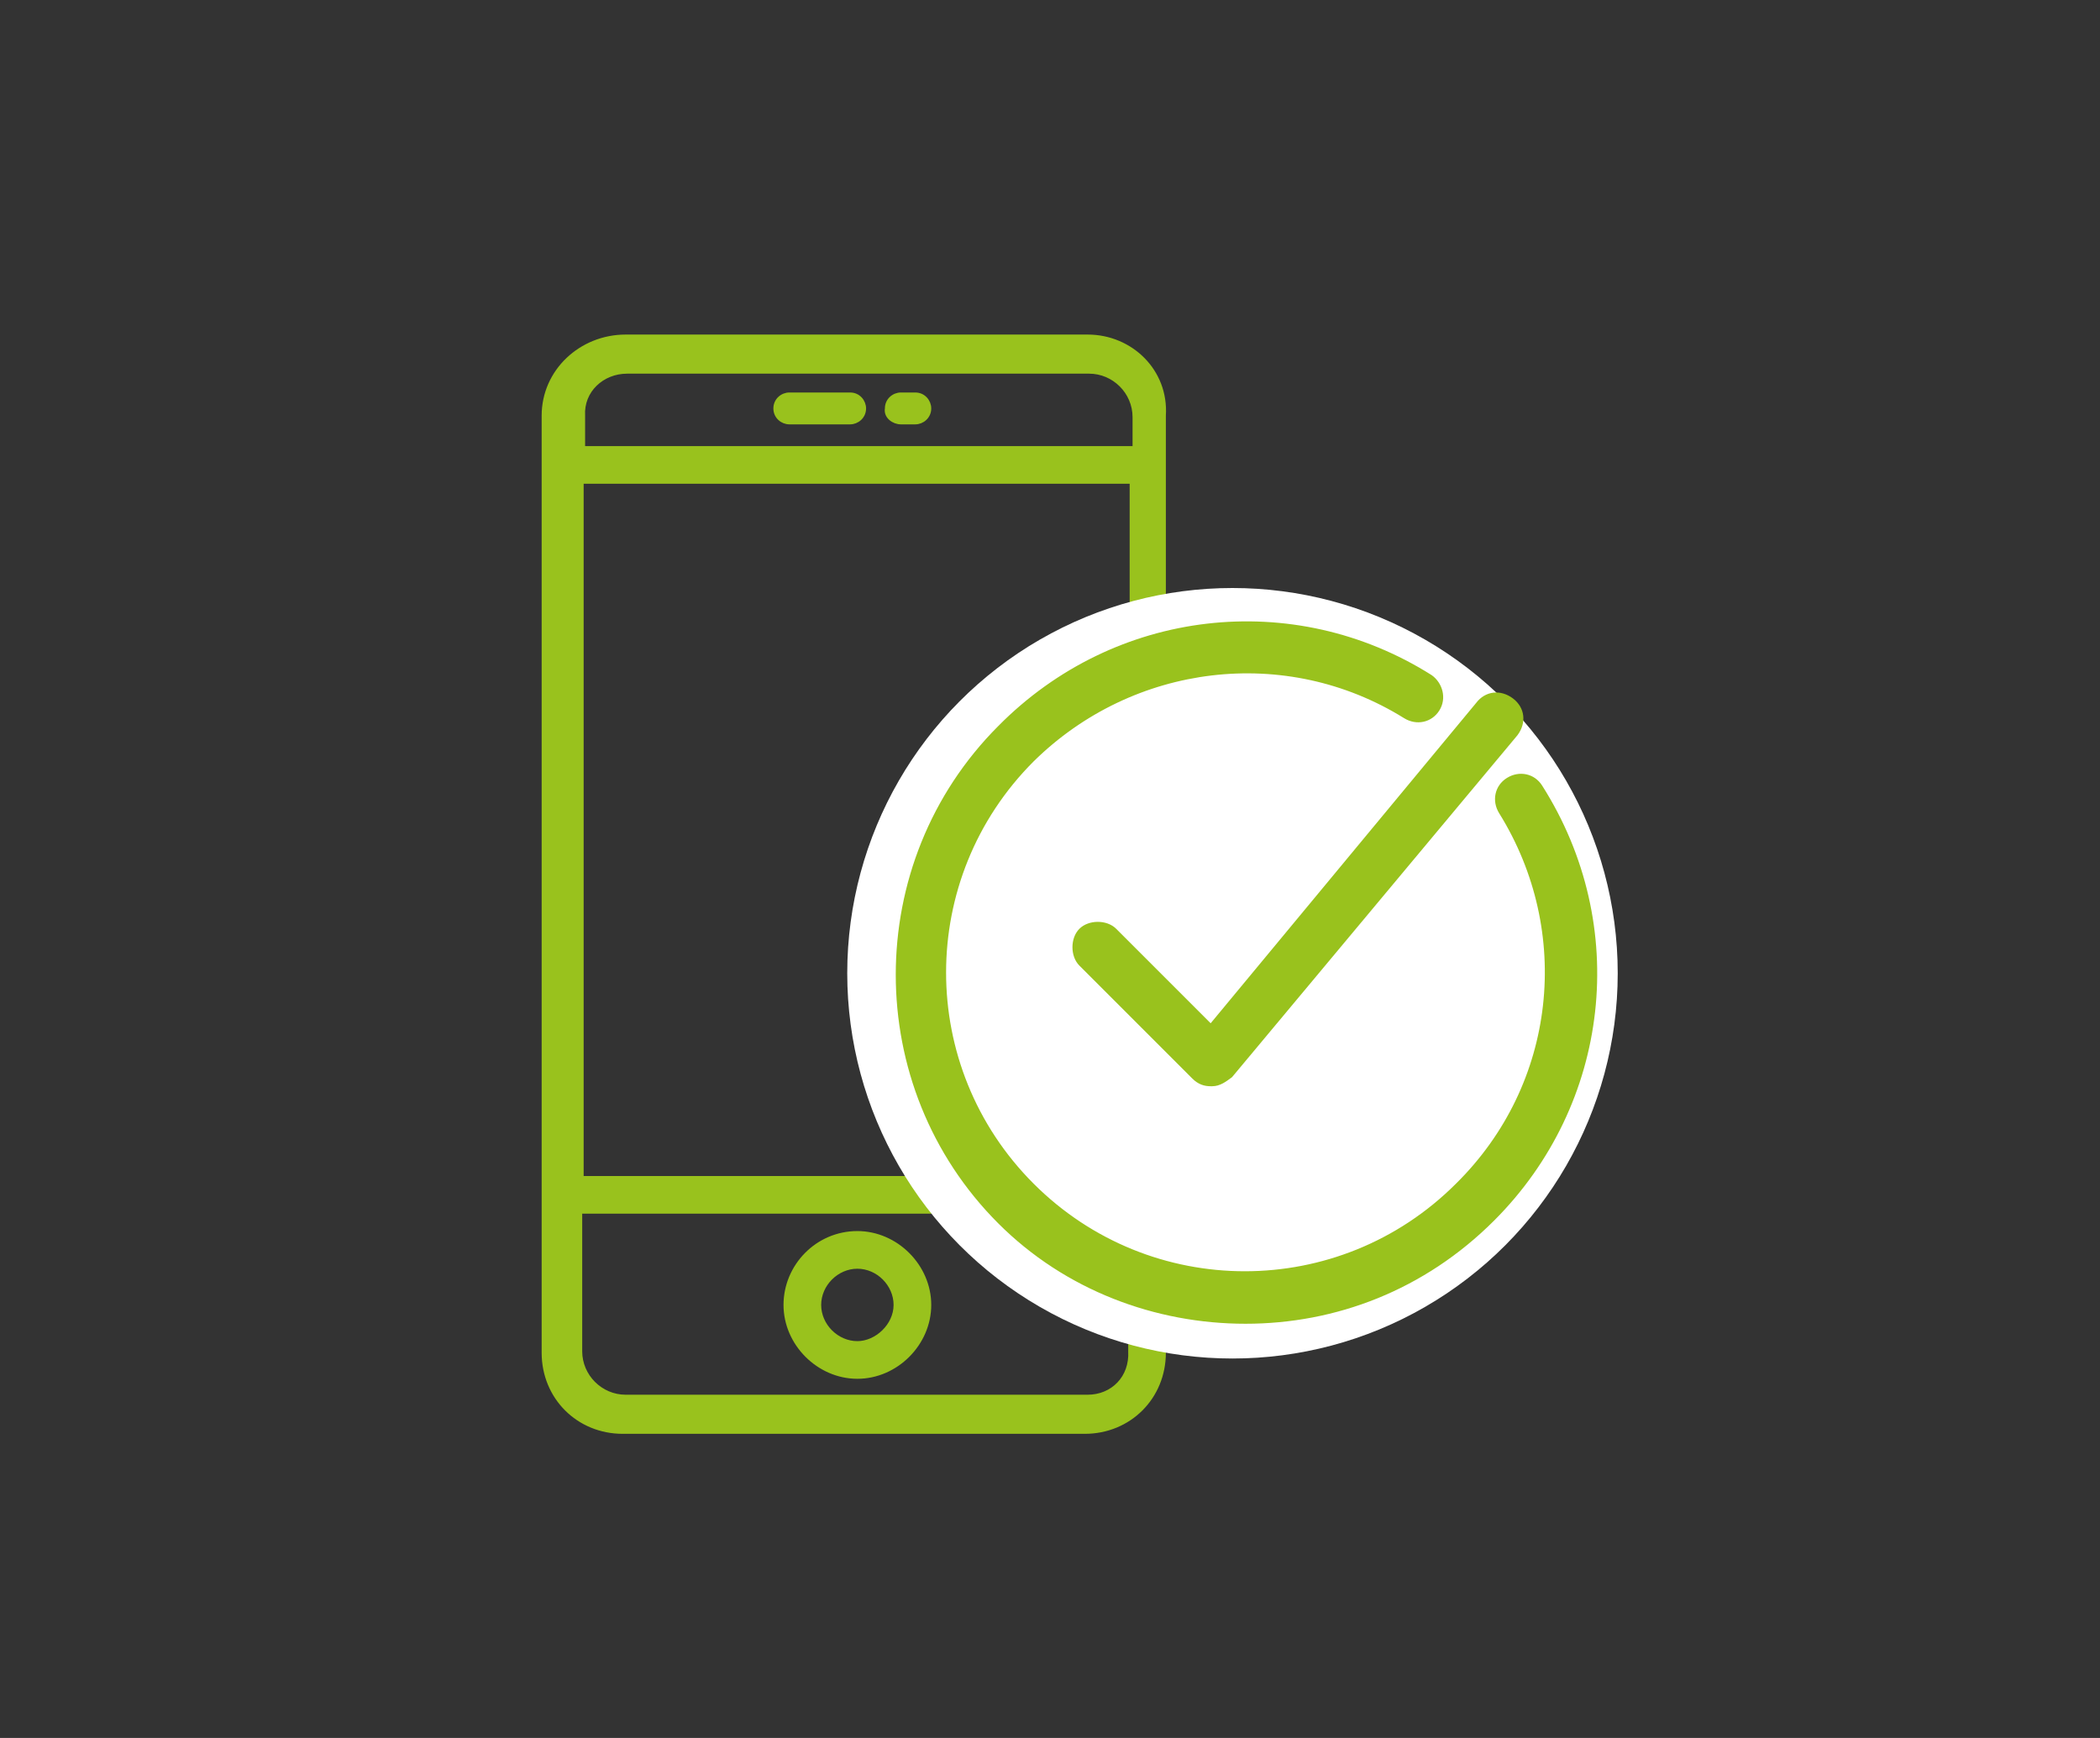
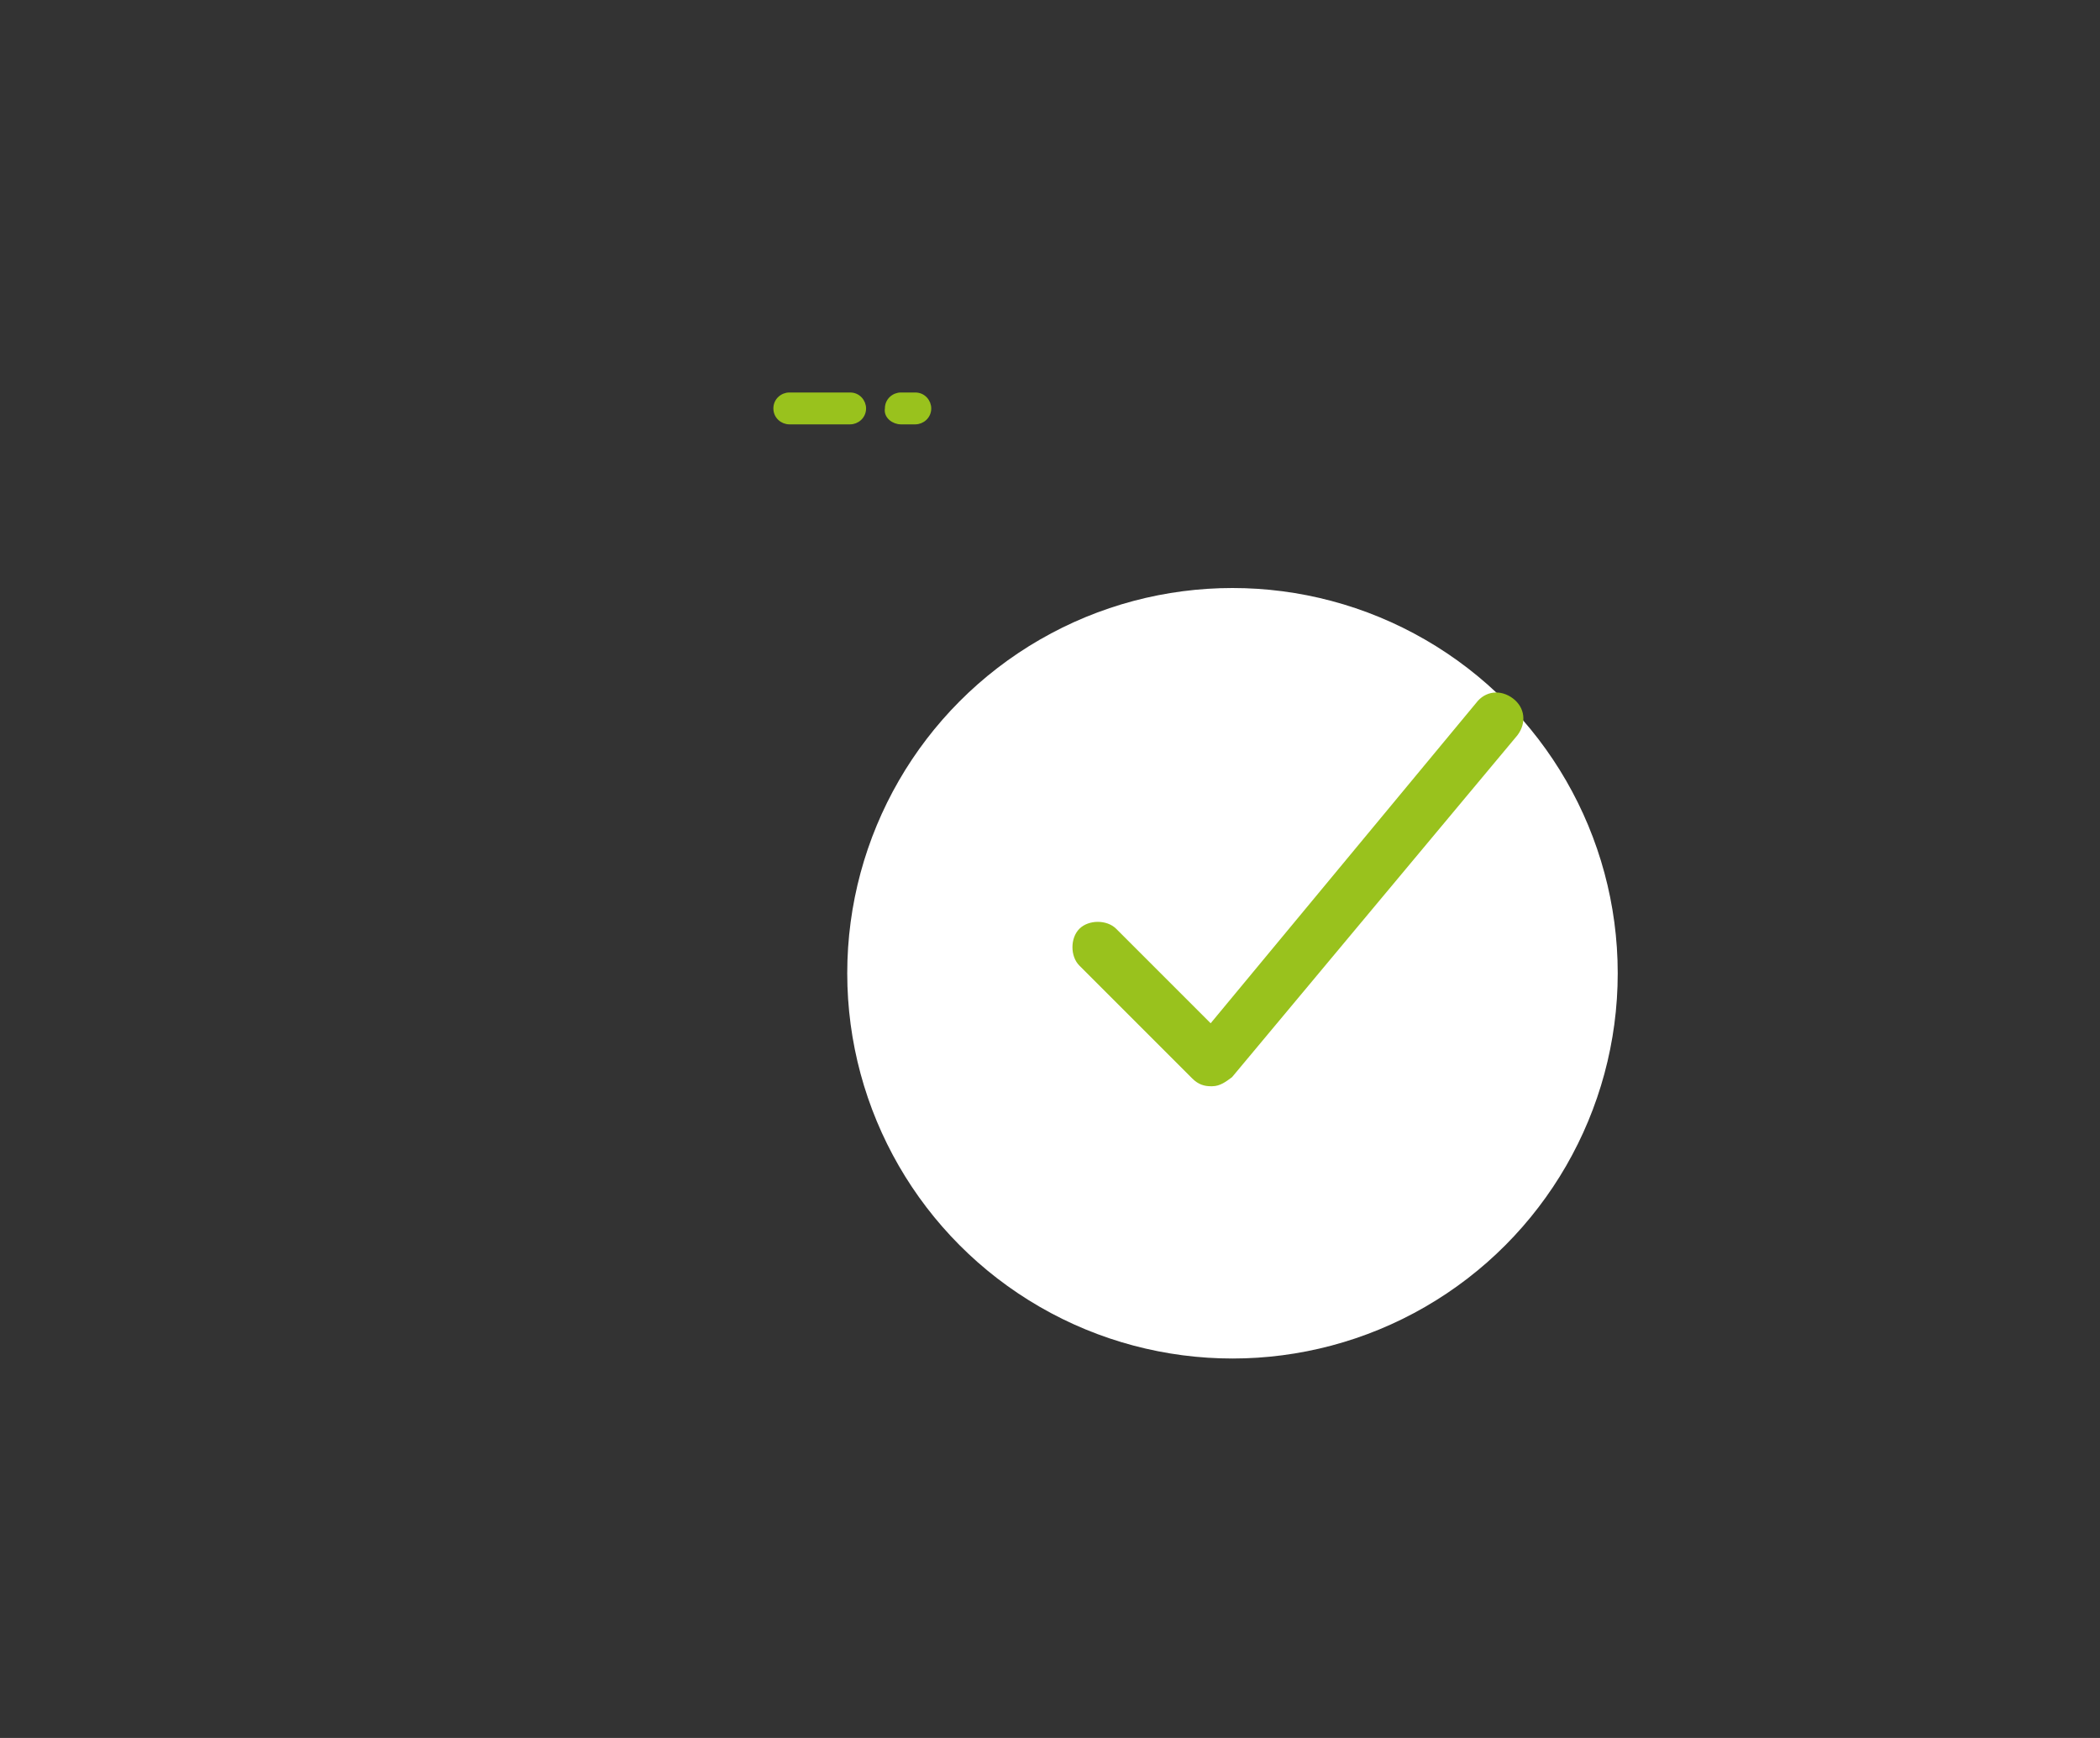
<svg xmlns="http://www.w3.org/2000/svg" version="1.1" id="Warstwa_1" x="0px" y="0px" viewBox="-599 782.3 145 120" style="enable-background:new -599 782.3 145 120;" xml:space="preserve">
  <rect x="-599" y="782.3" width="145" height="120" fill="#333333" stroke="none" />
  <style type="text/css">
	.st0{fill:#99C21D;stroke:#99C21D;stroke-width:0.2;stroke-miterlimit:10;}
	.st1{fill:#FFFFFF;}
</style>
  <g id="XMLID_1_">
    <g id="XMLID_7_">
-       <path id="XMLID_11_" class="st0" d="M-523.9,805.5h-31.9c-3.1,0-5.7,2.4-5.7,5.5v64.7c0,3.1,2.4,5.5,5.5,5.5h31.9    c3.1,0,5.5-2.4,5.5-5.5V811C-518.4,807.9-520.9,805.5-523.9,805.5z M-558.8,815.6h37.9v48h-37.9V815.6z M-555.7,808h31.9    c1.7,0,3.1,1.4,3.1,3.1v2.1h-38V811C-558.8,809.3-557.4,808-555.7,808z M-523.9,878.7h-31.9c-1.7,0-3.1-1.4-3.1-3.1V866h37.9v9.6    C-520.9,877.4-522.2,878.7-523.9,878.7z" />
-       <path id="XMLID_10_" class="st0" d="M-539.8,867.4c-2.8,0-5,2.3-5,5c0,2.7,2.3,5,5,5c2.7,0,5-2.3,5-5    C-534.8,869.7-537.1,867.4-539.8,867.4z M-539.8,875c-1.4,0-2.6-1.2-2.6-2.6c0-1.4,1.2-2.6,2.6-2.6c1.4,0,2.6,1.2,2.6,2.6    C-537.2,873.8-538.5,875-539.8,875z" />
      <path id="XMLID_9_" class="st0" d="M-544.5,811.5h4.2c0.5,0,1-0.4,1-1c0-0.5-0.4-1-1-1h-4.2c-0.5,0-1,0.4-1,1    C-545.5,811.1-545,811.5-544.5,811.5z" />
      <path id="XMLID_8_" class="st0" d="M-536.8,811.5h1c0.5,0,1-0.4,1-1c0-0.5-0.4-1-1-1h-1c-0.5,0-1,0.4-1,1    C-537.9,811.1-537.3,811.5-536.8,811.5z" />
    </g>
    <circle id="XMLID_6_" class="st1" cx="-513.9" cy="849.5" r="26.6" />
    <g id="XMLID_2_">
      <g id="XMLID_3_">
        <path id="XMLID_5_" class="st0" d="M-522,846.5c-0.6-0.6-1.8-0.6-2.4,0c-0.6,0.6-0.6,1.8,0,2.4l7.8,7.8c0.4,0.4,0.8,0.5,1.2,0.5     c0,0,0,0,0.1,0c0.5,0,0.9-0.3,1.3-0.6l19.7-23.6c0.6-0.8,0.5-1.8-0.3-2.4c-0.8-0.6-1.8-0.5-2.4,0.3l-18.4,22.2L-522,846.5z" />
-         <path id="XMLID_4_" class="st0" d="M-500.2,829c-9.5-6-21.8-4.6-29.8,3.5c-9.4,9.4-9.4,24.8,0,34.2c4.6,4.6,10.8,6.9,17,6.9     c6.2,0,12.3-2.3,17.1-7.1c8-8,9.4-20.3,3.3-29.9c-0.5-0.8-1.5-1-2.3-0.5c-0.8,0.5-1,1.5-0.5,2.3c5.1,8.2,4,18.8-3,25.7     c-8.1,8.1-21.2,8.1-29.3,0c-8.1-8.1-8.1-21.2,0-29.3c6.9-6.8,17.5-8.1,25.7-3c0.8,0.5,1.8,0.3,2.3-0.5     C-499.2,830.5-499.5,829.5-500.2,829z" />
      </g>
    </g>
  </g>
</svg>